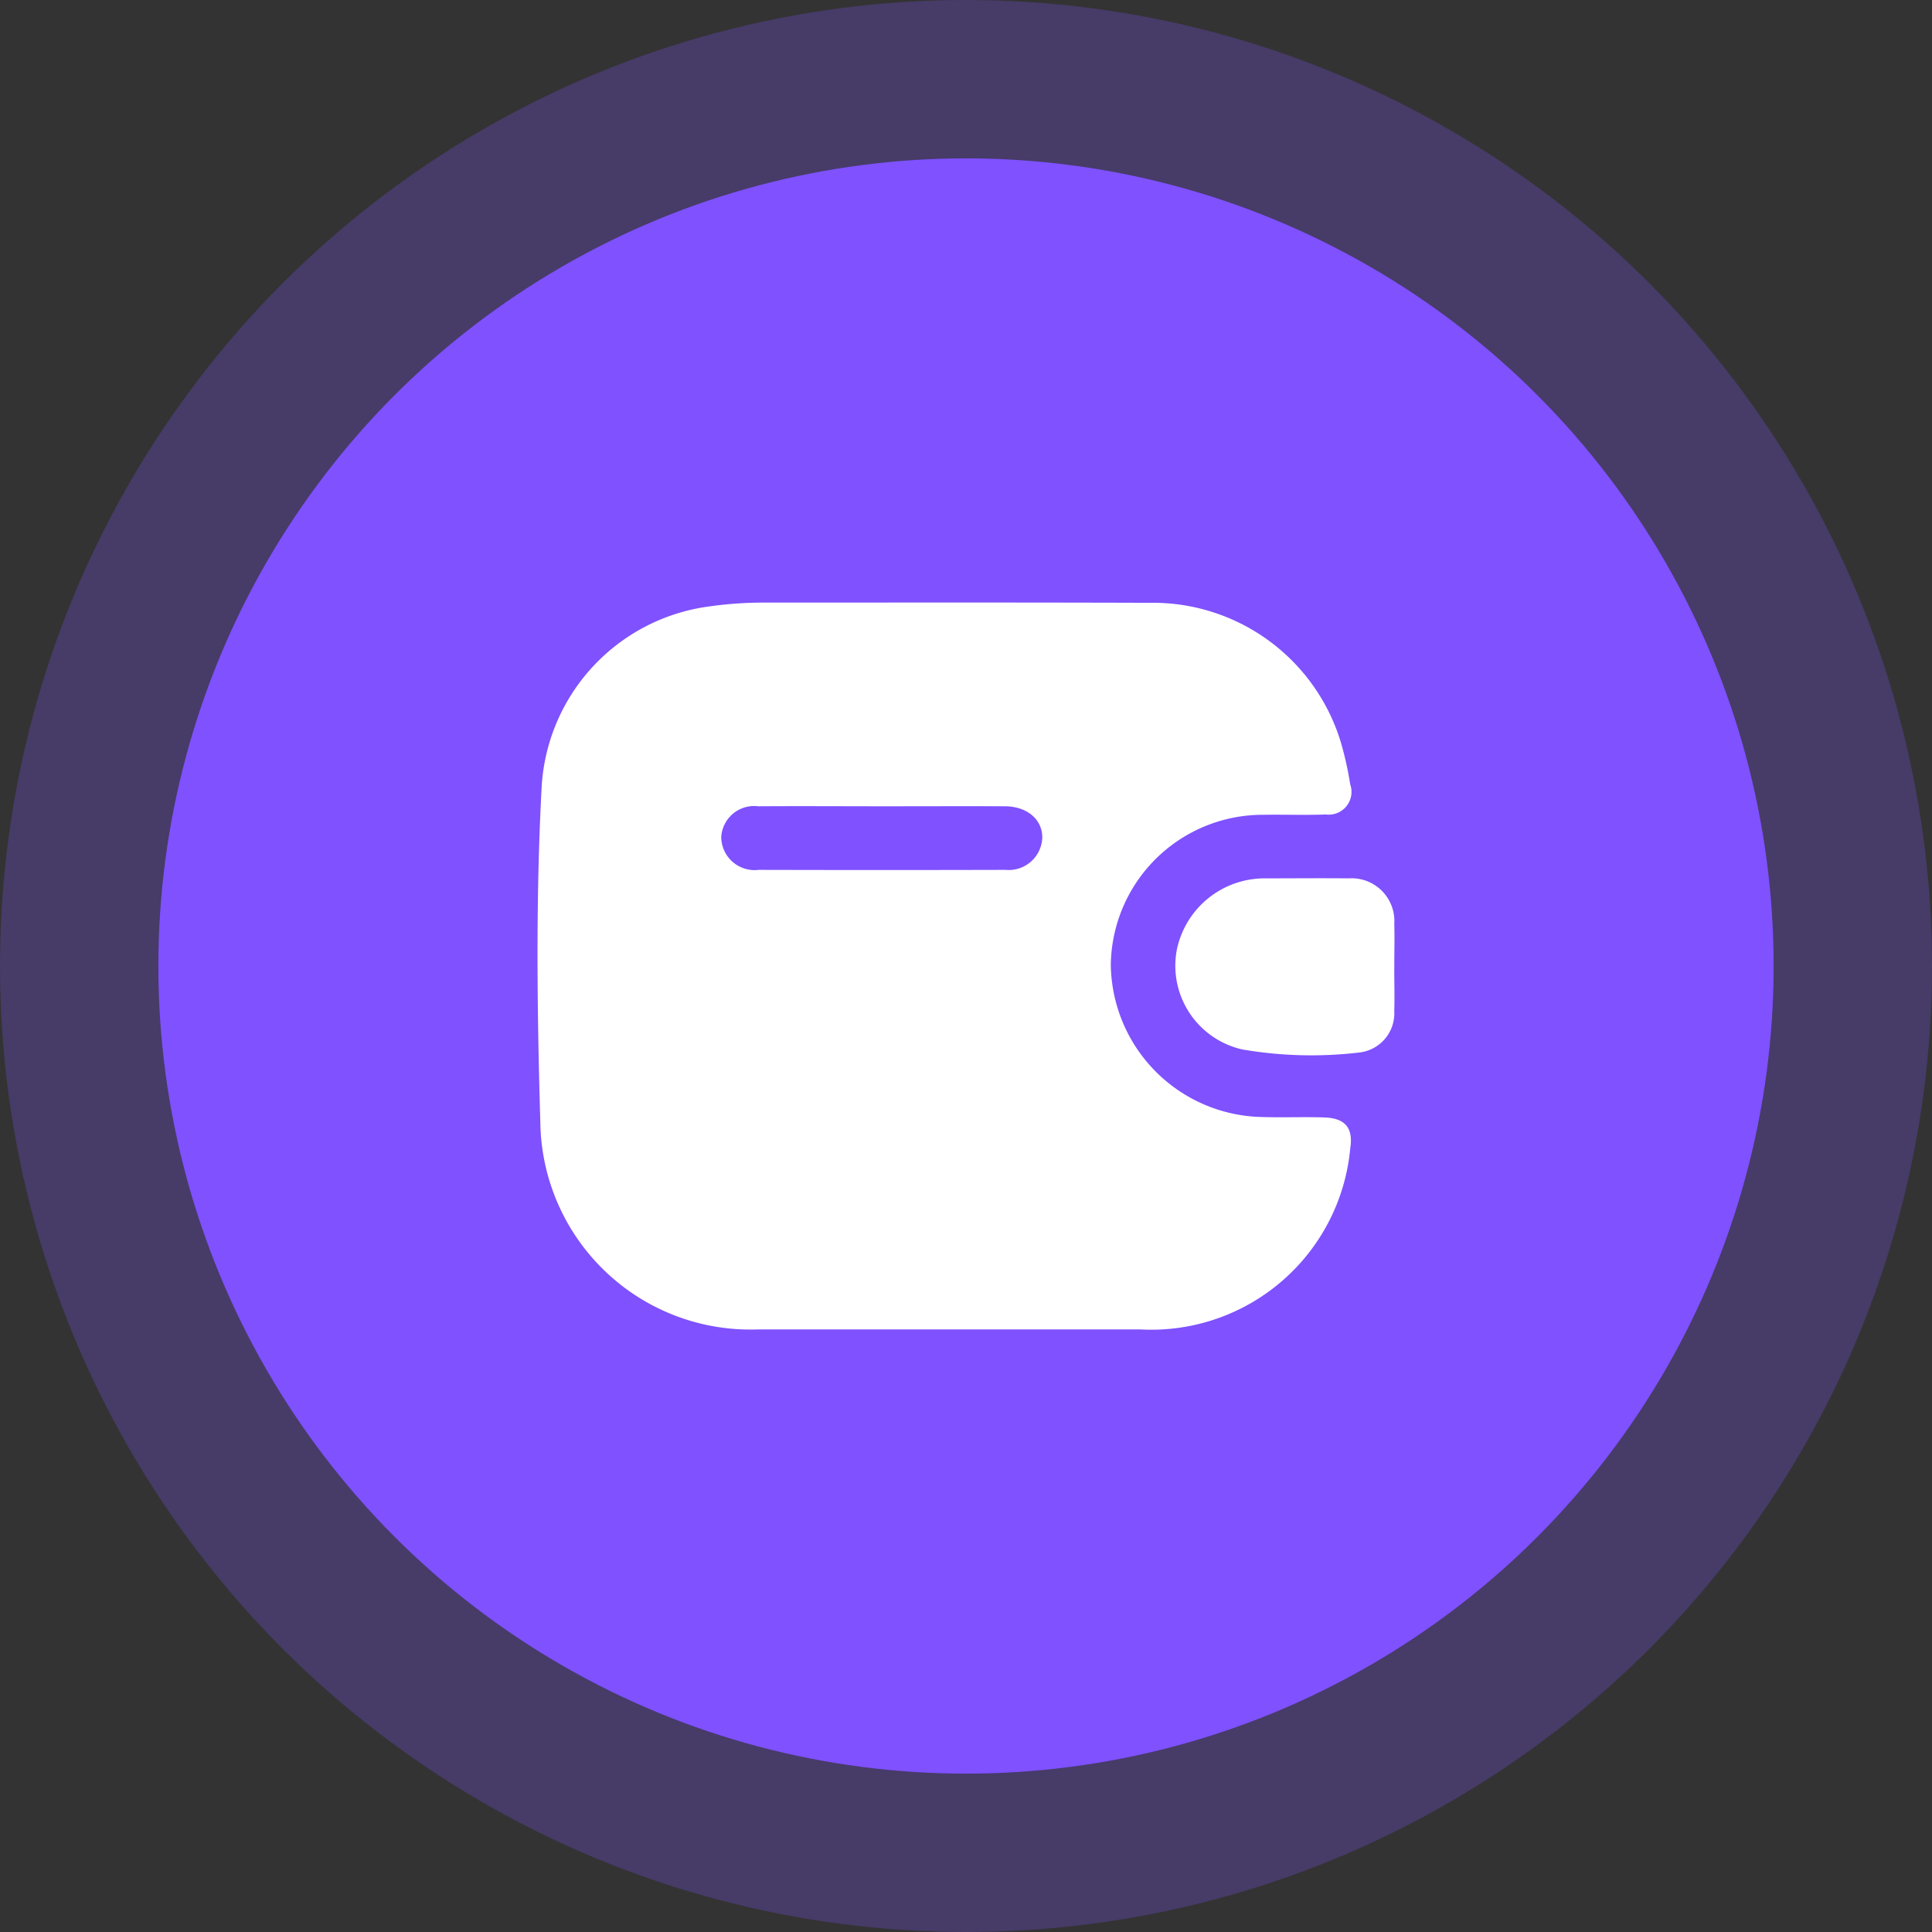
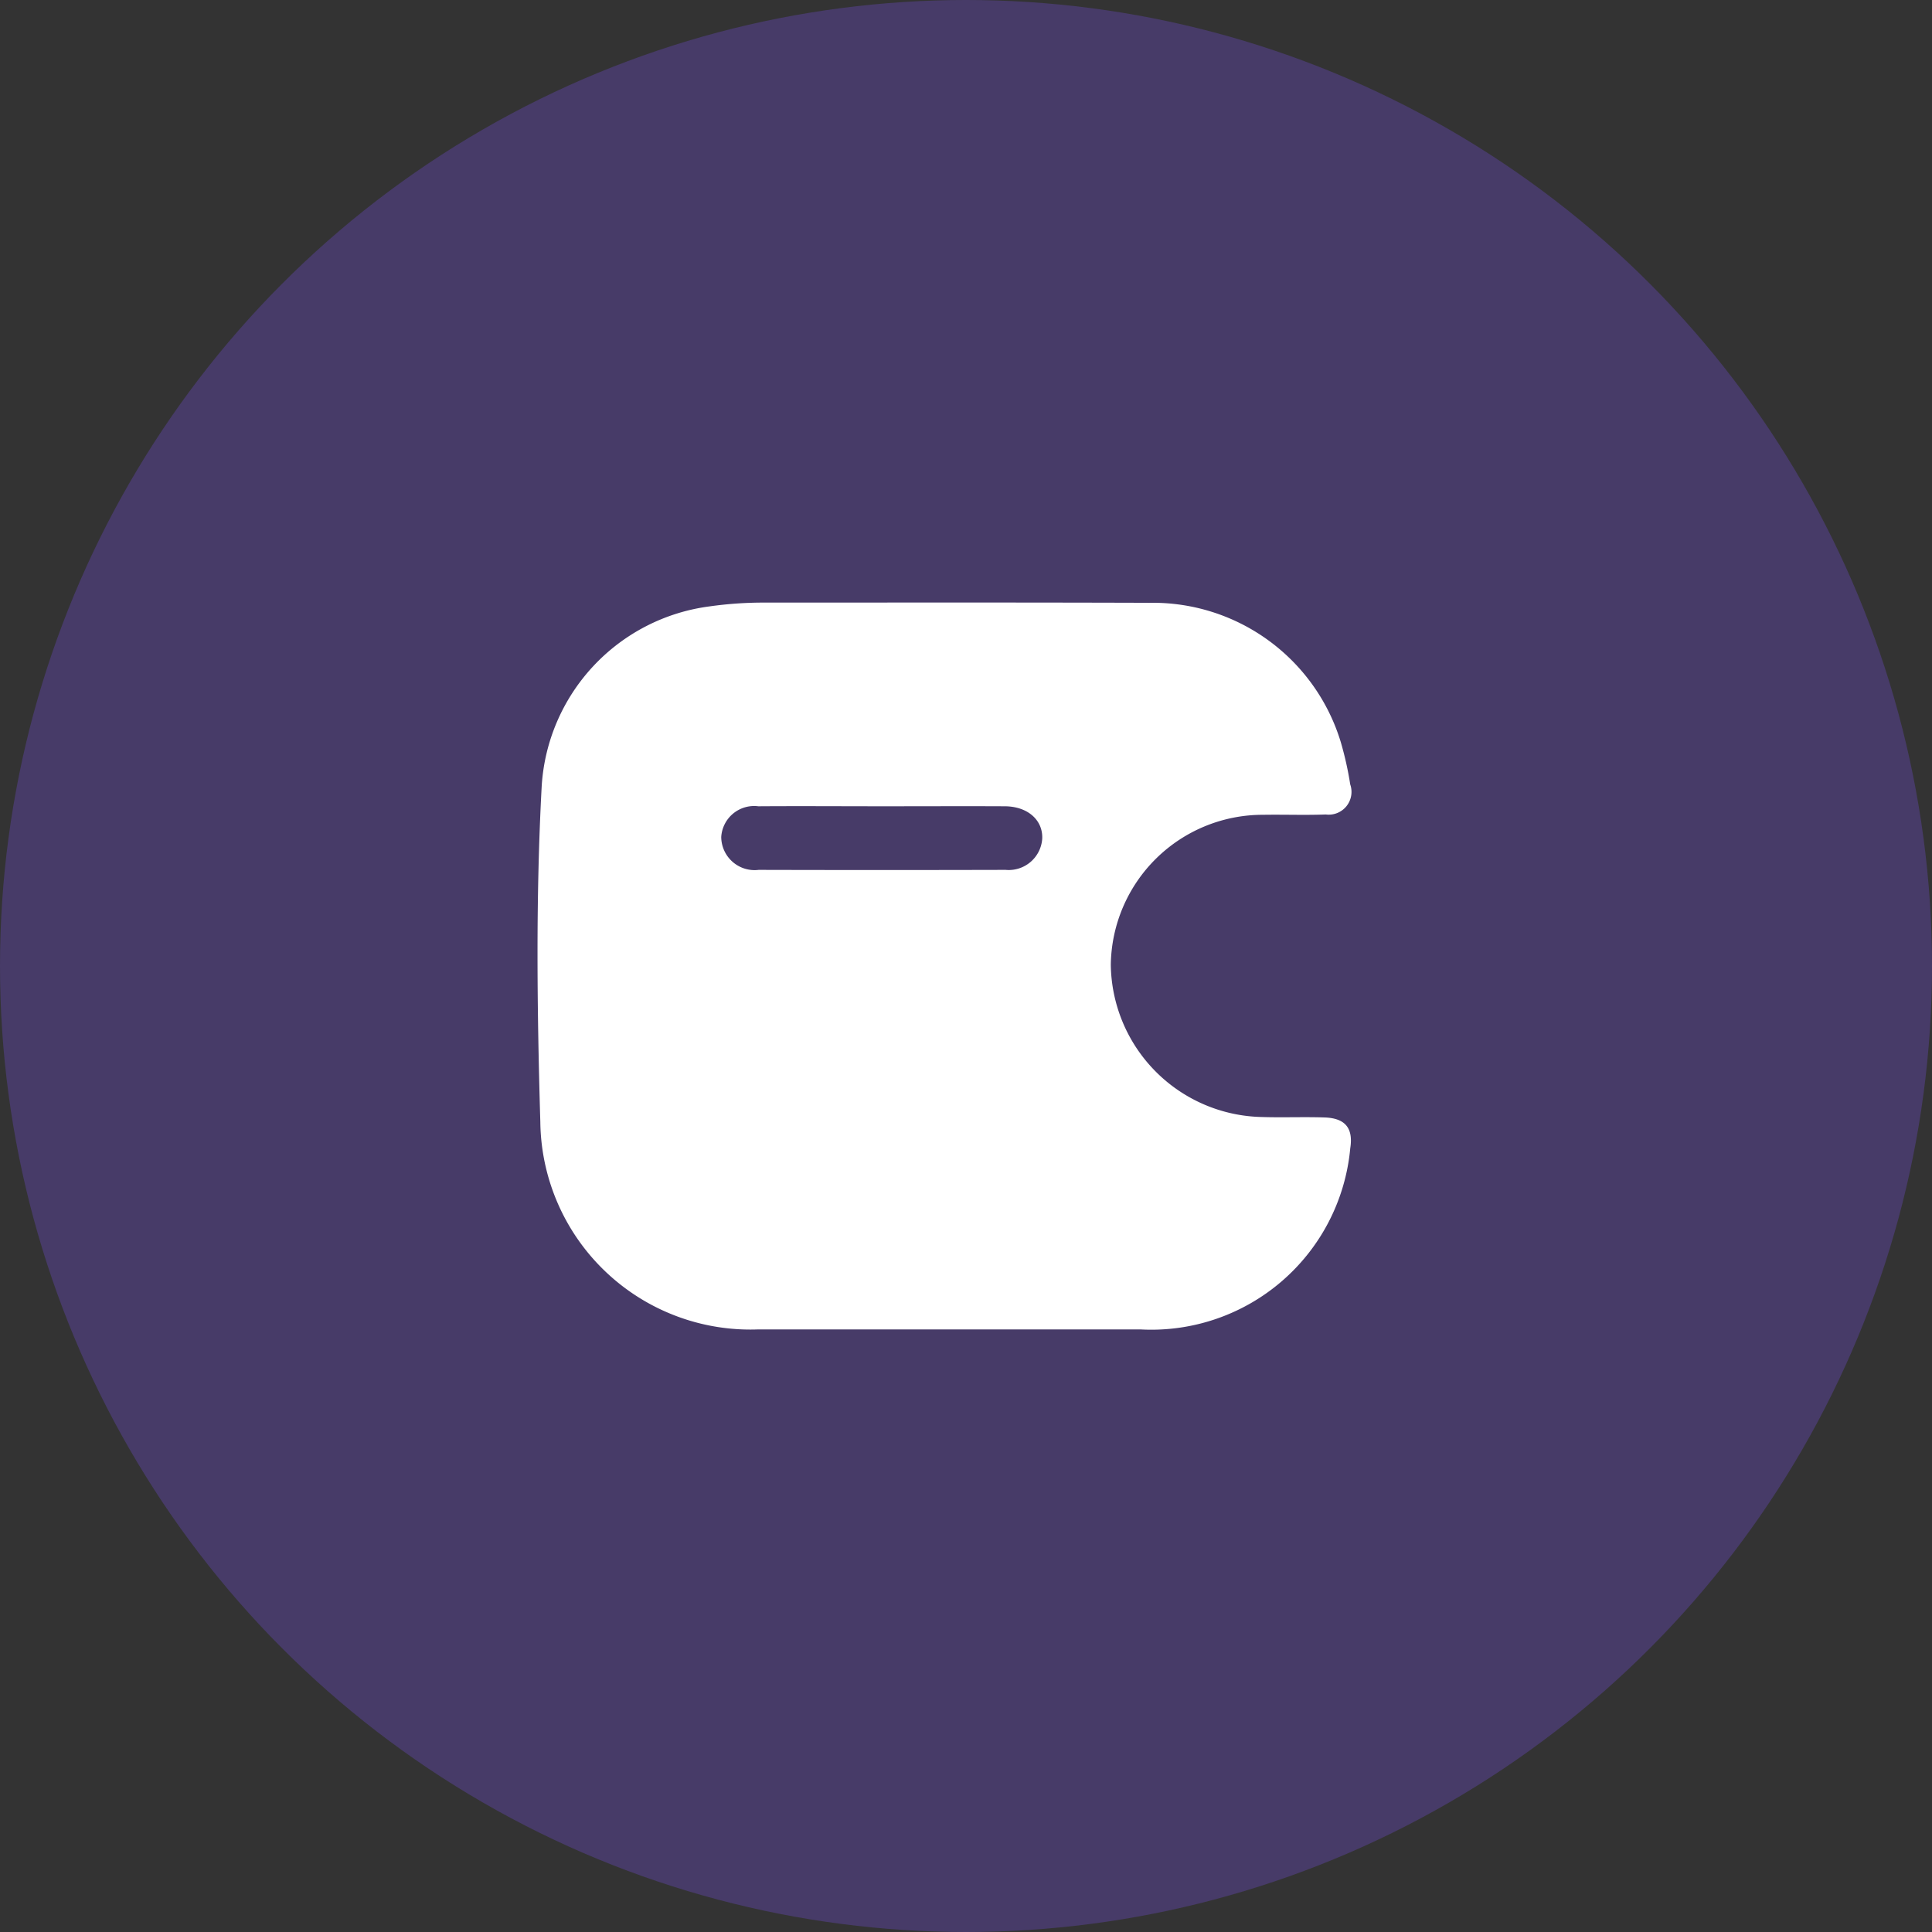
<svg xmlns="http://www.w3.org/2000/svg" width="61" height="61" viewBox="0 0 61 61">
  <rect x="0" y="0" width="61" height="61" fill="#333333" stroke="none" />
  <defs>
    <clipPath id="clip-path">
      <rect id="Rectangle_40139" data-name="Rectangle 40139" width="27.056" height="22.949" fill="#fff" />
    </clipPath>
  </defs>
  <g id="Group_63022" data-name="Group 63022" transform="translate(-171 -1895)">
    <g id="Group_62736" data-name="Group 62736">
      <circle id="Ellipse_1905" data-name="Ellipse 1905" cx="30.5" cy="30.5" r="30.5" transform="translate(171 1895)" fill="#7f51ff" opacity="0.26" />
-       <circle id="Ellipse_1901" data-name="Ellipse 1901" cx="25.5" cy="25.5" r="25.5" transform="translate(176 1900)" fill="#7f51ff" />
    </g>
    <g id="Group_63032" data-name="Group 63032" transform="translate(187.972 1914.026)">
      <g id="Group_63031" data-name="Group 63031" clip-path="url(#clip-path)">
-         <path id="Path_95909" data-name="Path 95909" d="M83.685,35.99c0,.46.014.921,0,1.381a1.245,1.245,0,0,1-1.069,1.3,12.854,12.854,0,0,1-3.727-.092,2.711,2.711,0,0,1-2.075-3.12,2.829,2.829,0,0,1,2.8-2.282c.877,0,1.754-.009,2.63,0a1.351,1.351,0,0,1,1.442,1.43c.012.46,0,.921,0,1.381h0" transform="translate(-56.635 -24.47)" fill="#fff" />
        <path id="Path_95910" data-name="Path 95910" d="M24.844,16.256c-.658-.022-1.318.007-1.976-.014A4.872,4.872,0,0,1,18.1,11.435,4.8,4.8,0,0,1,22.91,6.7c.659-.011,1.319.015,1.977-.01a.719.719,0,0,0,.772-.951,10.48,10.48,0,0,0-.3-1.341A6.2,6.2,0,0,0,19.316.007C15.275-.007,11.233,0,7.191,0A12.2,12.2,0,0,0,5.422.121,6.1,6.1,0,0,0,.131,5.8c-.19,3.532-.146,7.073-.043,10.6a6.632,6.632,0,0,0,6.884,6.548h6q3.031,0,6.062,0a6.307,6.307,0,0,0,6.626-5.717c.1-.636-.155-.953-.812-.975M14.756,8.439q-3.887.01-7.775,0A1.053,1.053,0,0,1,5.8,7.4a1.041,1.041,0,0,1,1.171-.969c1.317-.009,2.635,0,3.953,0,1.274,0,2.548-.006,3.821,0,.727,0,1.213.433,1.19,1.019a1.06,1.06,0,0,1-1.176.987" transform="translate(0 0)" fill="#fff" />
      </g>
    </g>
  </g>
</svg>